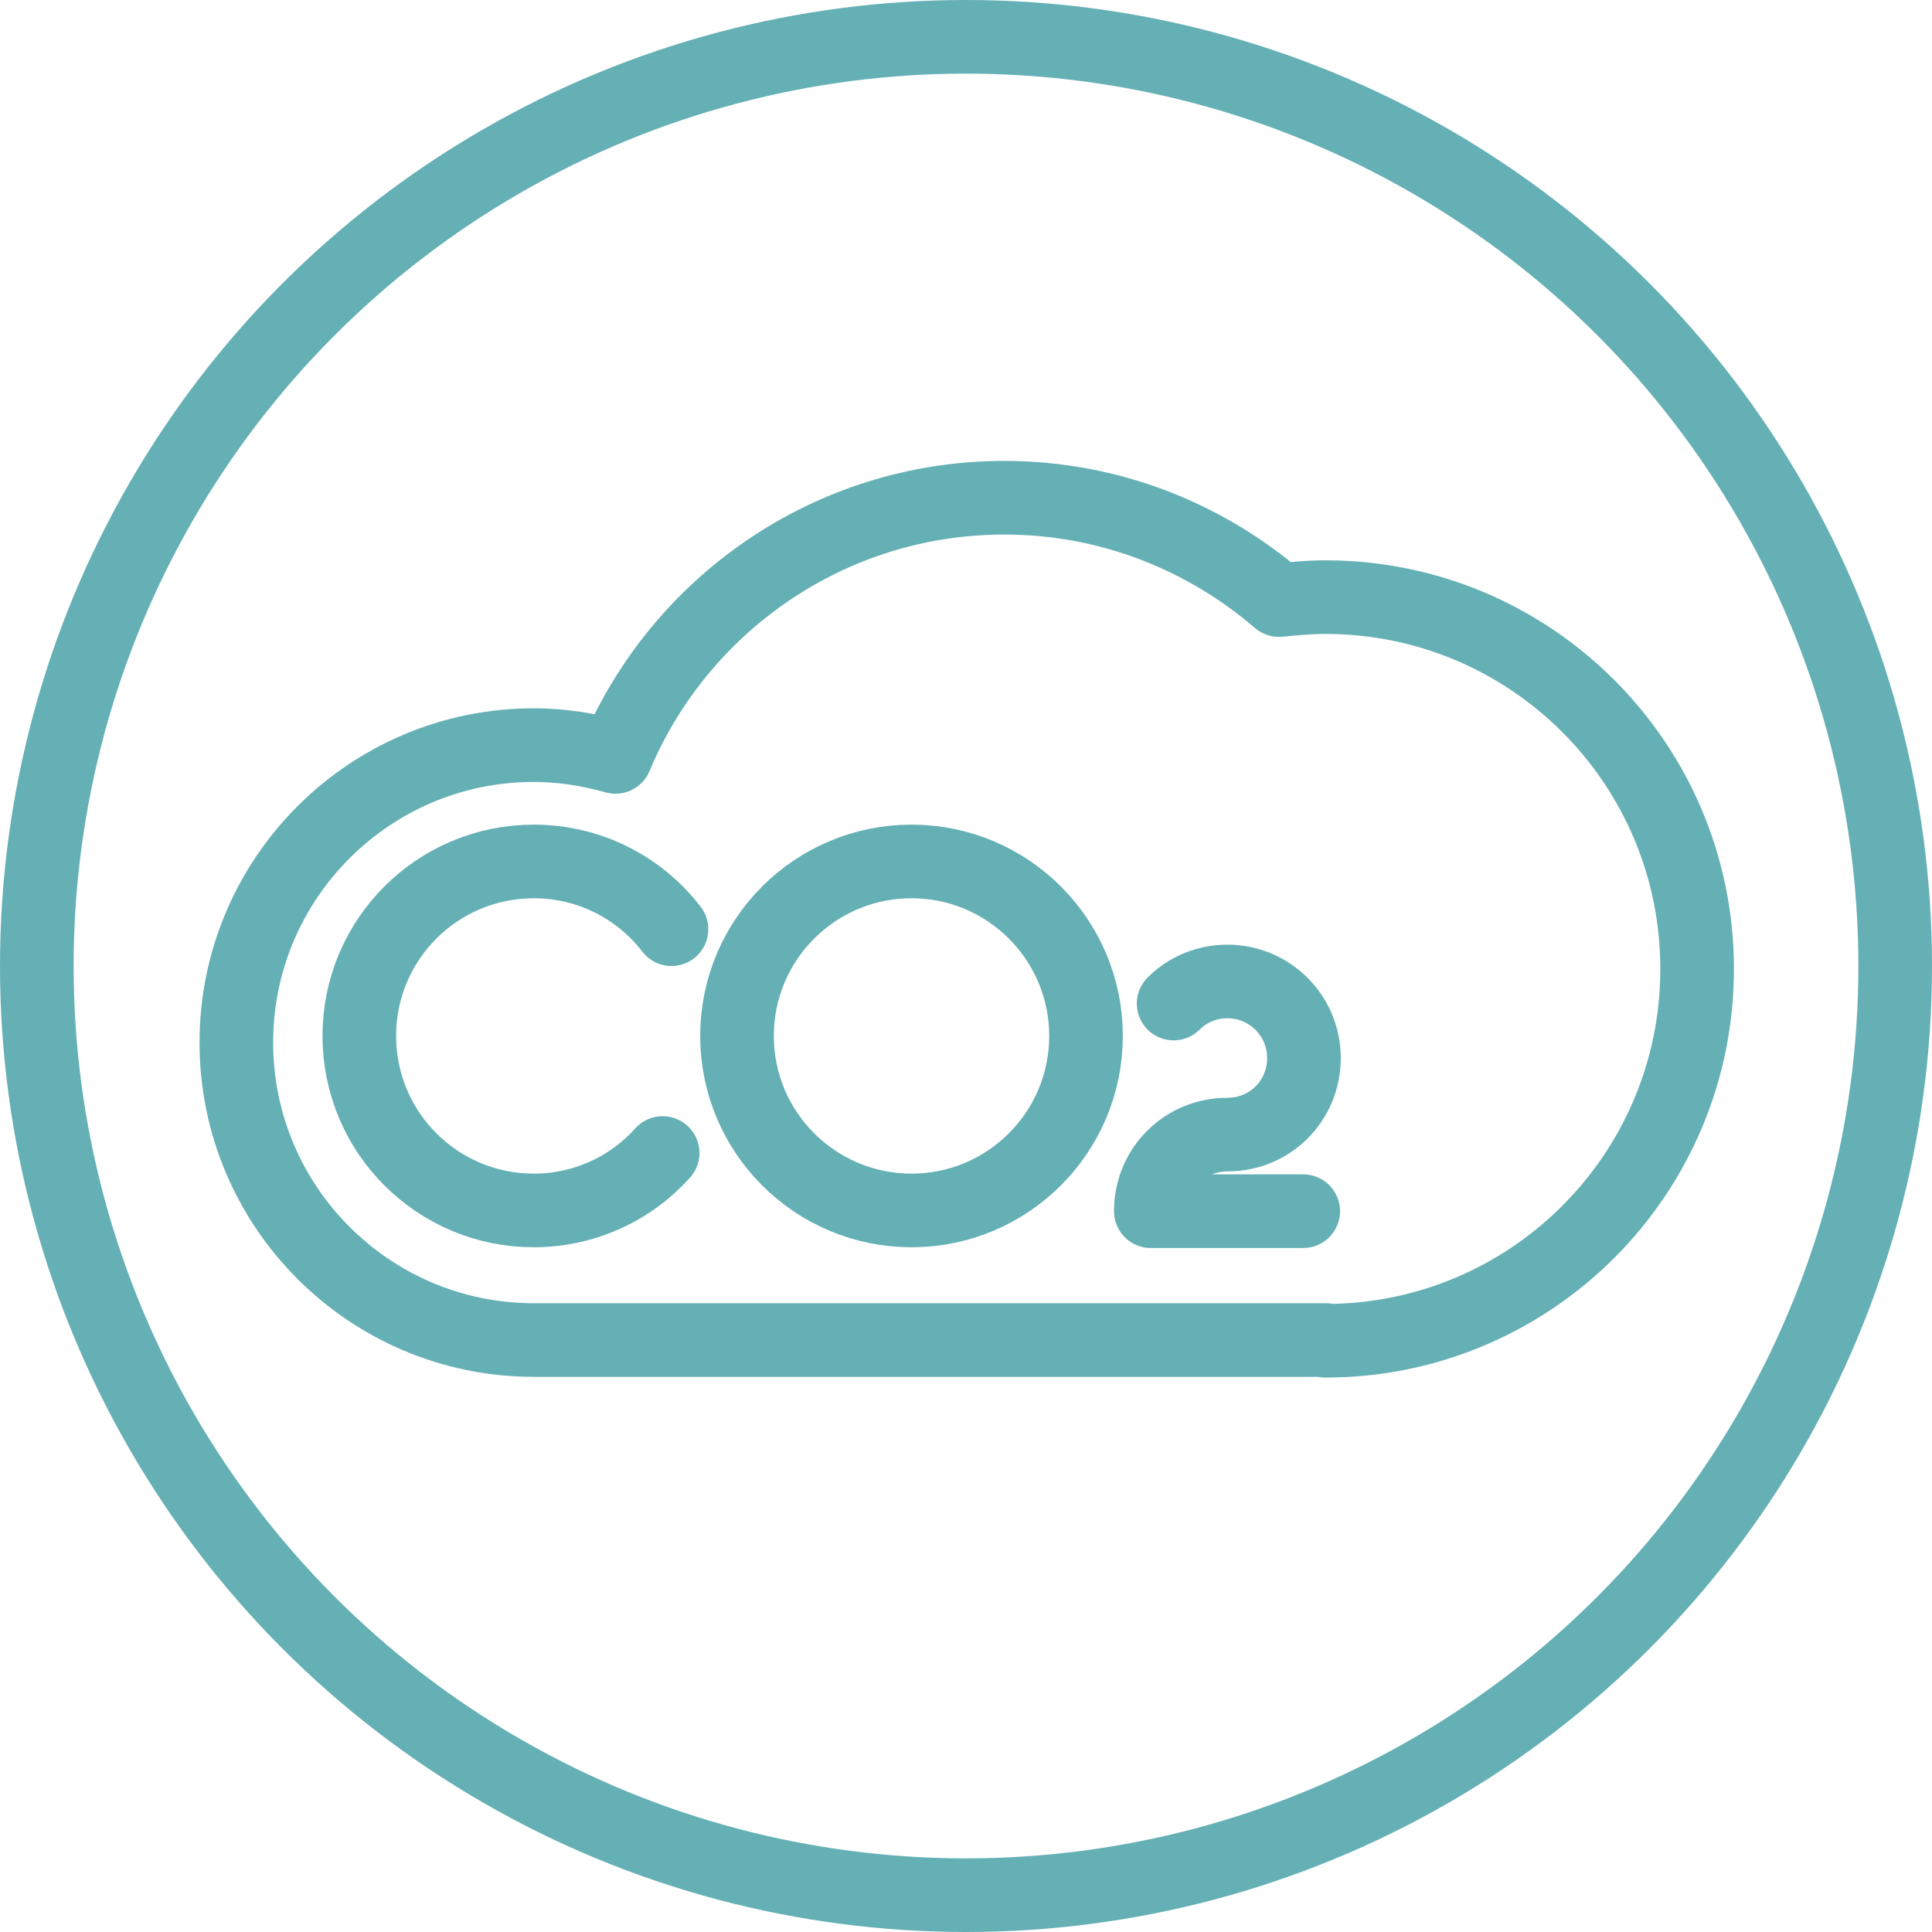
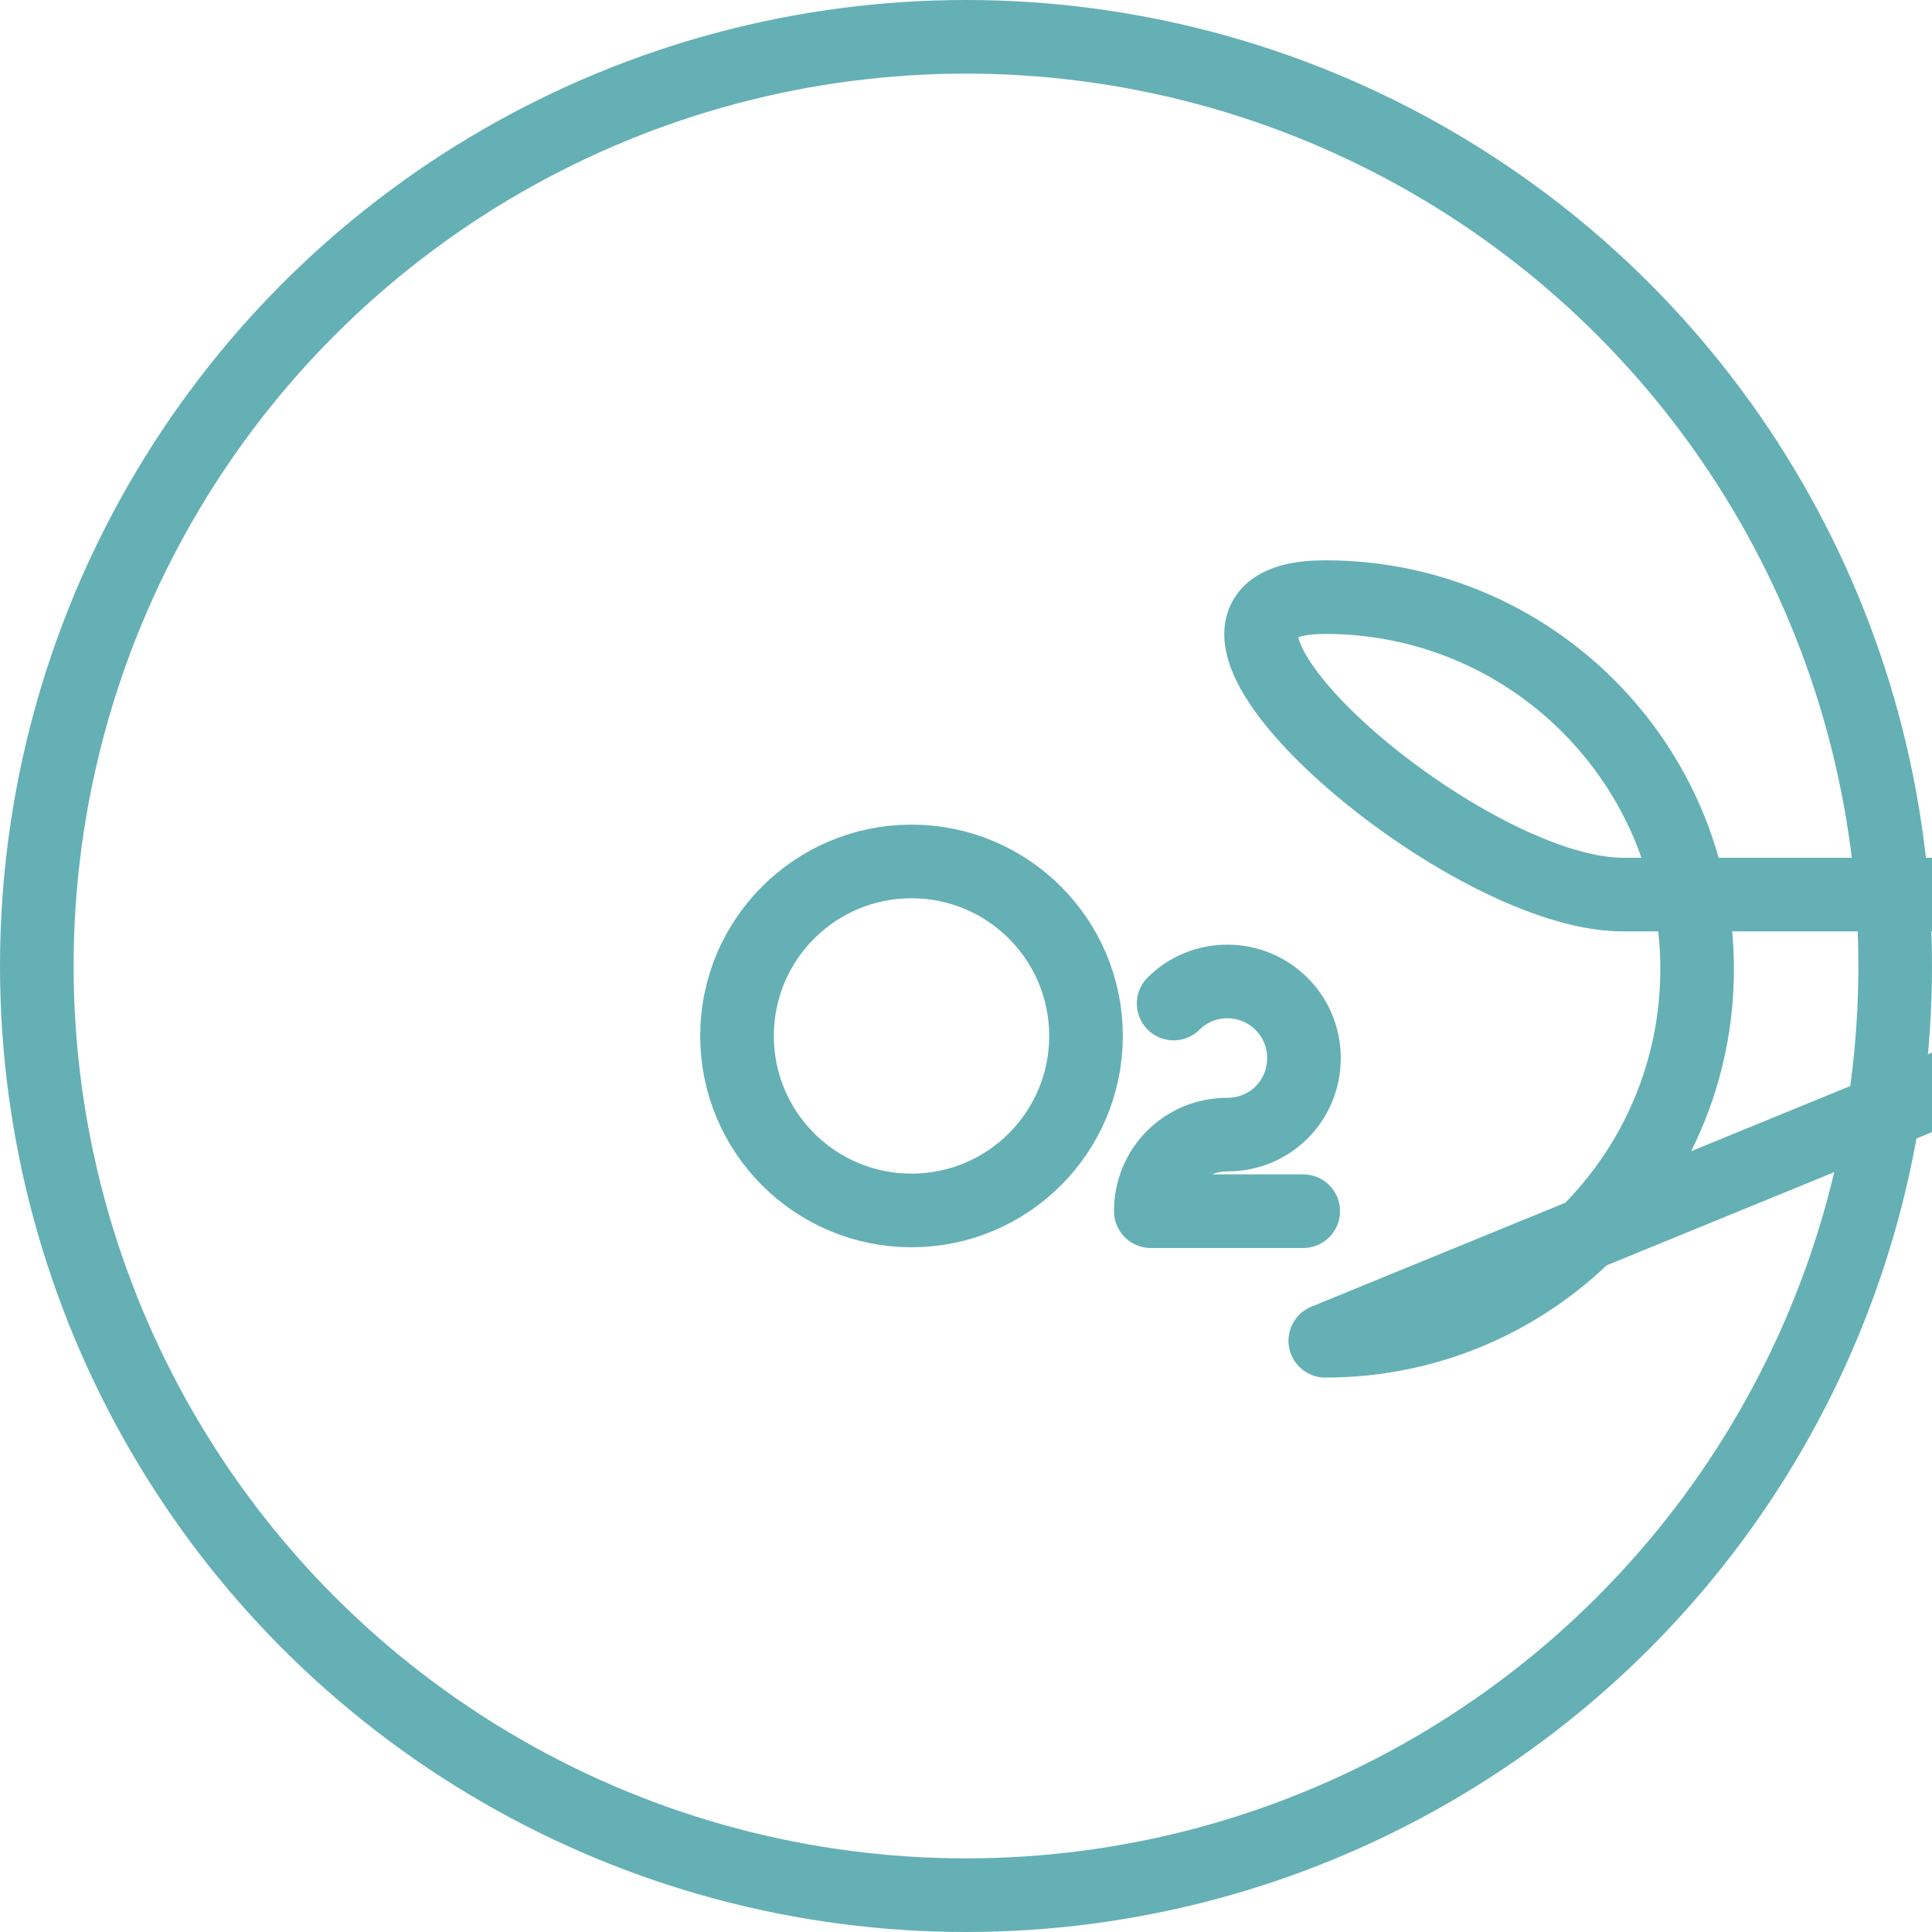
<svg xmlns="http://www.w3.org/2000/svg" id="Calque_2" data-name="Calque 2" viewBox="0 0 26.24 26.24">
  <defs>
    <style>
      .cls-1 {
        fill: none;
        stroke: #65b0b5;
        stroke-linecap: round;
        stroke-linejoin: round;
      }
    </style>
  </defs>
  <g id="Calque_1-2" data-name="Calque 1">
    <g id="transport">
      <g>
        <circle class="cls-1" cx="13.12" cy="13.12" r="12.62" />
        <g>
-           <path class="cls-1" d="m18,18.21c2.79,0,5.05-2.26,5.05-5.05s-2.26-5.05-5.05-5.05c-.21,0-.43.02-.63.04-1-.86-2.3-1.39-3.73-1.39-2.38,0-4.42,1.46-5.28,3.52-.36-.1-.73-.16-1.11-.16-2.23,0-4.04,1.81-4.04,4.04s1.81,4.04,4.04,4.04c0,0,10.76,0,10.76,0Z" />
-           <path class="cls-1" d="m9,15.66c-.43.48-1.06.78-1.75.78-1.31,0-2.37-1.06-2.37-2.37s1.06-2.37,2.37-2.37c.76,0,1.44.36,1.87.92" />
+           <path class="cls-1" d="m18,18.21c2.79,0,5.05-2.26,5.05-5.05s-2.26-5.05-5.05-5.05s1.81,4.04,4.04,4.04c0,0,10.76,0,10.76,0Z" />
          <circle class="cls-1" cx="12.38" cy="14.07" r="2.37" />
          <path class="cls-1" d="m15.94,13.63c.19-.19.45-.3.73-.3.57,0,1.04.46,1.04,1.04s-.46,1.04-1.04,1.04-1.04.46-1.04,1.04h2.07" />
        </g>
      </g>
    </g>
  </g>
</svg>